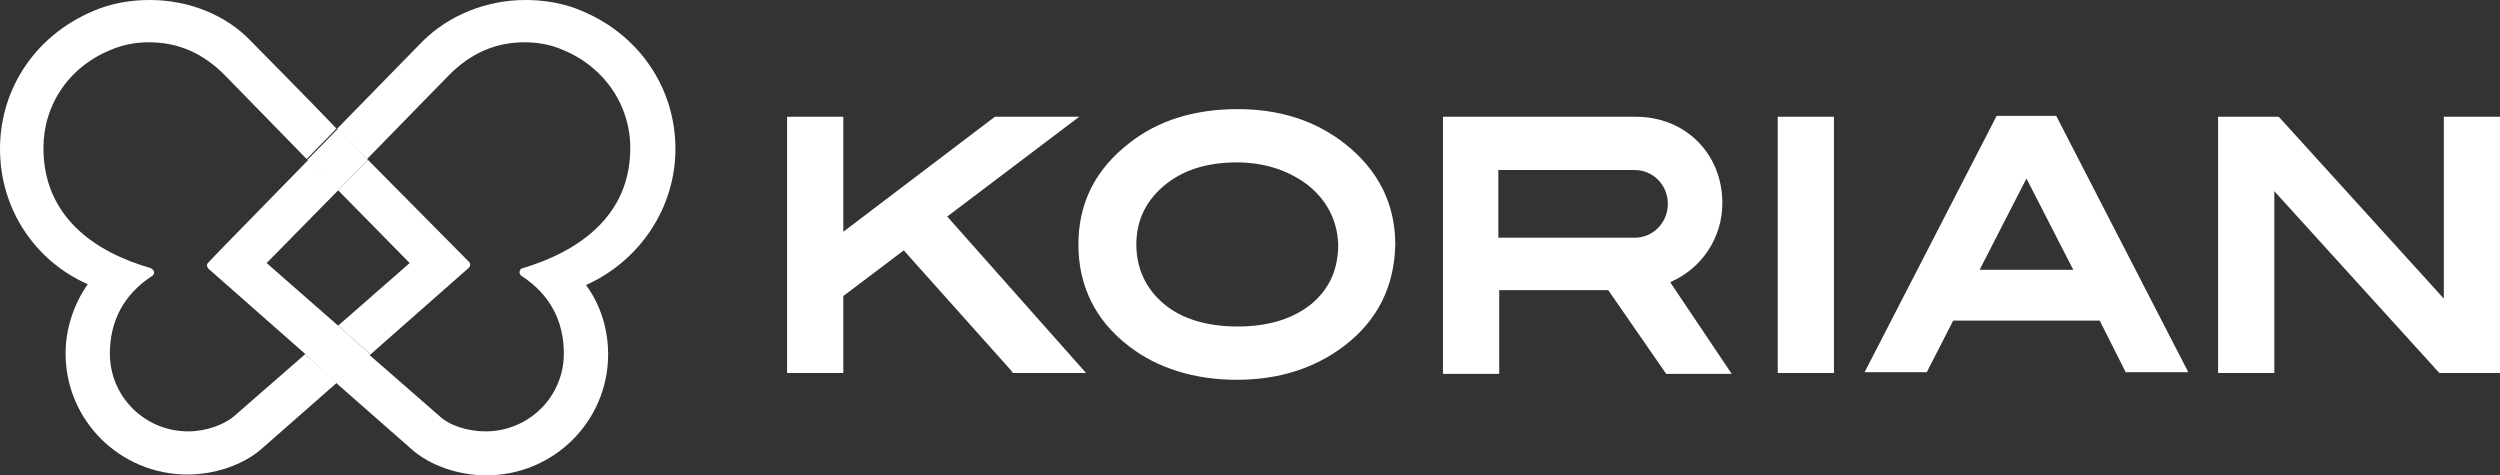
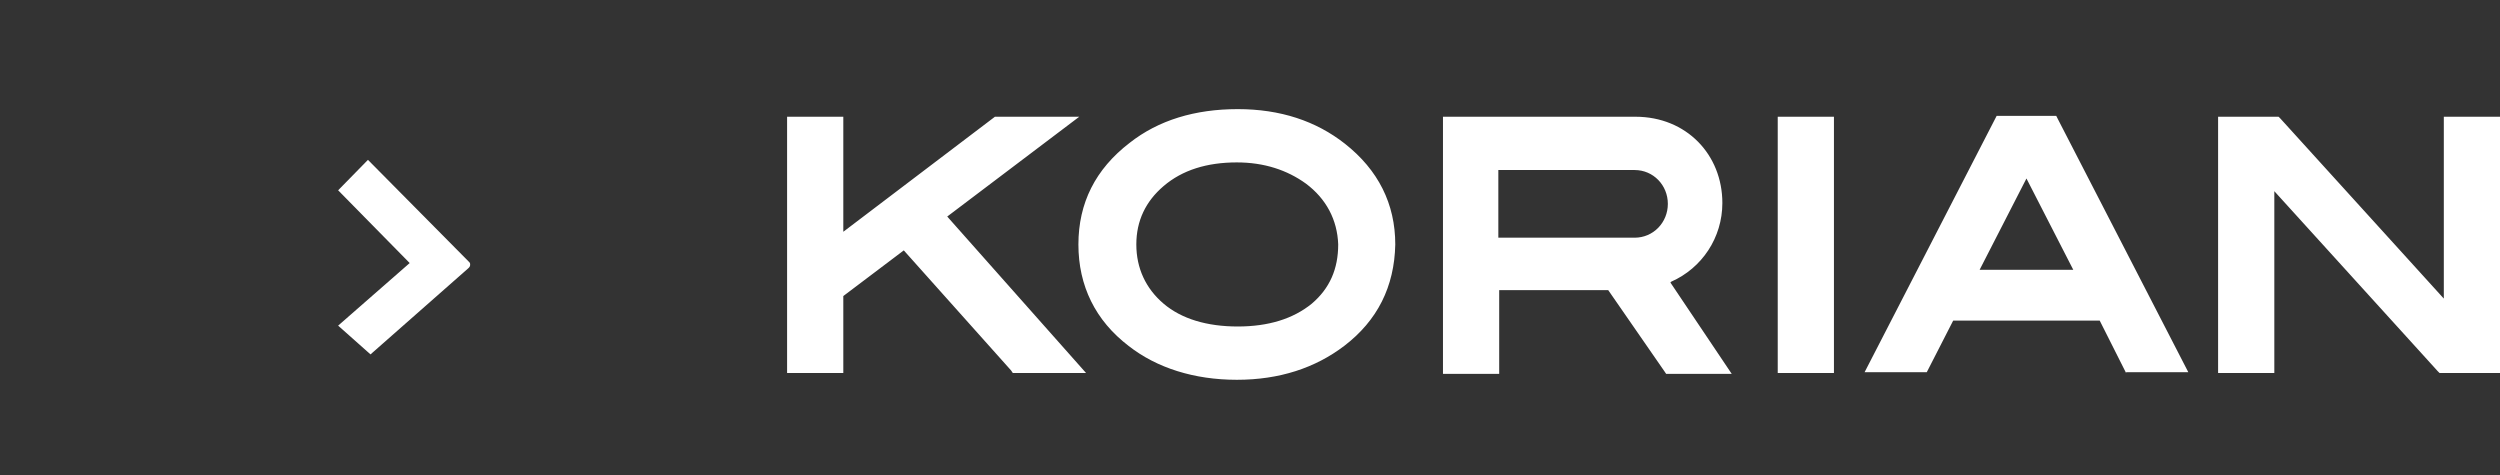
<svg xmlns="http://www.w3.org/2000/svg" width="284" height="54" viewBox="0 0 284 54" fill="none">
  <rect x="0" y="0" width="284" height="54" fill="#333333" stroke="none" />
  <g clip-path="url(#clip0_7204_5160)">
-     <path d="M30.289 29.882L38.417 21.618L35.03 18.159C29.418 23.924 24.483 28.921 23.612 29.882C23.516 29.978 23.516 30.074 23.516 30.17C23.516 30.266 23.612 30.458 23.709 30.554L34.837 40.355L38.514 37.088L30.289 29.882Z" fill="white" />
-     <path d="M76.729 16.911C76.729 9.993 72.568 3.651 65.407 0.961C63.569 0.288 61.633 0 59.698 0C55.247 0 50.989 1.73 47.99 4.708C45.184 7.591 41.797 11.05 38.314 14.605L41.7 18.064L50.893 8.648C53.505 5.957 56.408 4.804 59.602 4.804C60.859 4.804 62.214 4.996 63.472 5.477C68.6 7.399 71.6 11.915 71.6 16.815C71.6 24.502 65.794 28.537 59.408 30.459C59.214 30.459 59.021 30.651 59.021 30.939C59.021 31.132 59.118 31.228 59.214 31.324C62.504 33.438 64.053 36.513 64.053 40.164C64.053 45.064 60.085 49.004 55.15 49.004C53.118 49.004 50.989 48.331 49.828 47.178L41.894 40.26L38.217 43.527L46.635 50.925C48.958 53.039 52.344 54 55.247 54C62.891 54 69.084 47.85 69.084 40.26C69.084 37.377 68.213 34.591 66.568 32.381C72.568 29.69 76.729 23.733 76.729 16.911Z" fill="white" />
    <path d="M38.412 21.618L46.54 29.882L38.412 36.992L42.089 40.259L53.217 30.458C53.314 30.362 53.41 30.266 53.41 30.074C53.41 29.978 53.41 29.882 53.314 29.785L41.799 18.159L38.412 21.618Z" fill="white" />
-     <path d="M34.641 40.26L26.707 47.178C25.546 48.235 23.417 49.004 21.385 49.004C16.45 49.004 12.482 45.064 12.482 40.164C12.482 36.513 14.031 33.438 17.321 31.324C17.417 31.228 17.514 31.132 17.514 30.939C17.514 30.747 17.321 30.555 17.127 30.459C10.741 28.634 4.935 24.598 4.935 16.815C4.935 11.915 7.838 7.399 13.063 5.477C14.321 4.996 15.676 4.804 16.934 4.804C20.127 4.804 23.03 5.957 25.642 8.648L34.835 18.064L38.221 14.605C34.835 11.05 31.351 7.591 28.545 4.708C25.739 1.73 21.481 0 17.03 0C15.095 0 13.16 0.288 11.321 0.961C4.161 3.651 0 9.993 0 16.911C0 23.829 4.064 29.69 9.967 32.285C8.418 34.495 7.451 37.281 7.451 40.164C7.451 47.754 13.644 53.904 21.288 53.904C24.191 53.904 27.578 52.943 29.9 50.829L38.318 43.431L34.641 40.26Z" fill="white" />
-     <path d="M34.926 18.159L38.312 21.618H38.409L41.796 18.159L38.409 14.604L34.926 18.159Z" fill="white" />
-     <path d="M42.091 40.26L38.414 36.993L34.641 40.26L38.318 43.527H38.414L42.091 40.26Z" fill="white" />
    <path fill-rule="evenodd" clip-rule="evenodd" d="M185.79 13.261C191.596 13.261 195.66 17.585 195.66 23.062C195.66 27.002 193.338 30.46 189.854 31.998L189.757 32.094L196.724 42.471H189.274L189.08 42.183L182.694 32.959H170.308V42.471H163.922V13.261H185.79ZM170.211 19.315V27.002H185.693C187.822 27.002 189.467 25.272 189.467 23.158C189.467 21.044 187.822 19.315 185.693 19.315H170.211ZM208.336 42.375H201.95V13.261H208.336V42.375ZM230.205 20.276L224.883 30.653H235.526L230.205 20.276ZM241.526 42.375L238.526 36.418H221.883L218.883 42.279H211.819L226.818 13.165H233.591L233.785 13.55L248.59 42.279H241.526V42.375ZM284.005 42.375H277.135L276.941 42.183L258.363 21.717V42.375H251.976V13.261H258.846L259.04 13.453L277.618 33.92V13.261H284.005V42.375ZM123.378 42.375H115.056L114.863 42.087L102.671 28.443L95.8 33.631V42.375H89.414V13.261H95.8V26.329L113.024 13.261H122.604L107.606 24.599L123.378 42.375ZM148.343 20.852C146.214 19.315 143.601 18.45 140.505 18.45C137.118 18.45 134.312 19.315 132.183 21.14C130.151 22.87 129.087 25.08 129.087 27.77C129.087 30.46 130.151 32.767 132.183 34.496C134.215 36.226 137.118 37.09 140.602 37.09C144.085 37.09 146.891 36.226 149.02 34.496C151.052 32.767 152.02 30.557 152.02 27.77C151.923 24.984 150.665 22.581 148.343 20.852ZM152.697 39.3C149.407 41.799 145.343 43.144 140.505 43.144C135.667 43.144 131.409 41.799 128.216 39.3C124.442 36.418 122.507 32.478 122.507 27.77C122.507 23.062 124.442 19.218 128.313 16.24C131.603 13.646 135.764 12.396 140.602 12.396C145.44 12.396 149.504 13.742 152.794 16.336C156.568 19.315 158.503 23.158 158.503 27.77C158.406 32.574 156.471 36.418 152.697 39.3Z" fill="white" />
  </g>
  <defs>
    <clipPath id="clip0_7204_5160">
      <rect width="284" height="54" fill="white" />
    </clipPath>
  </defs>
</svg>